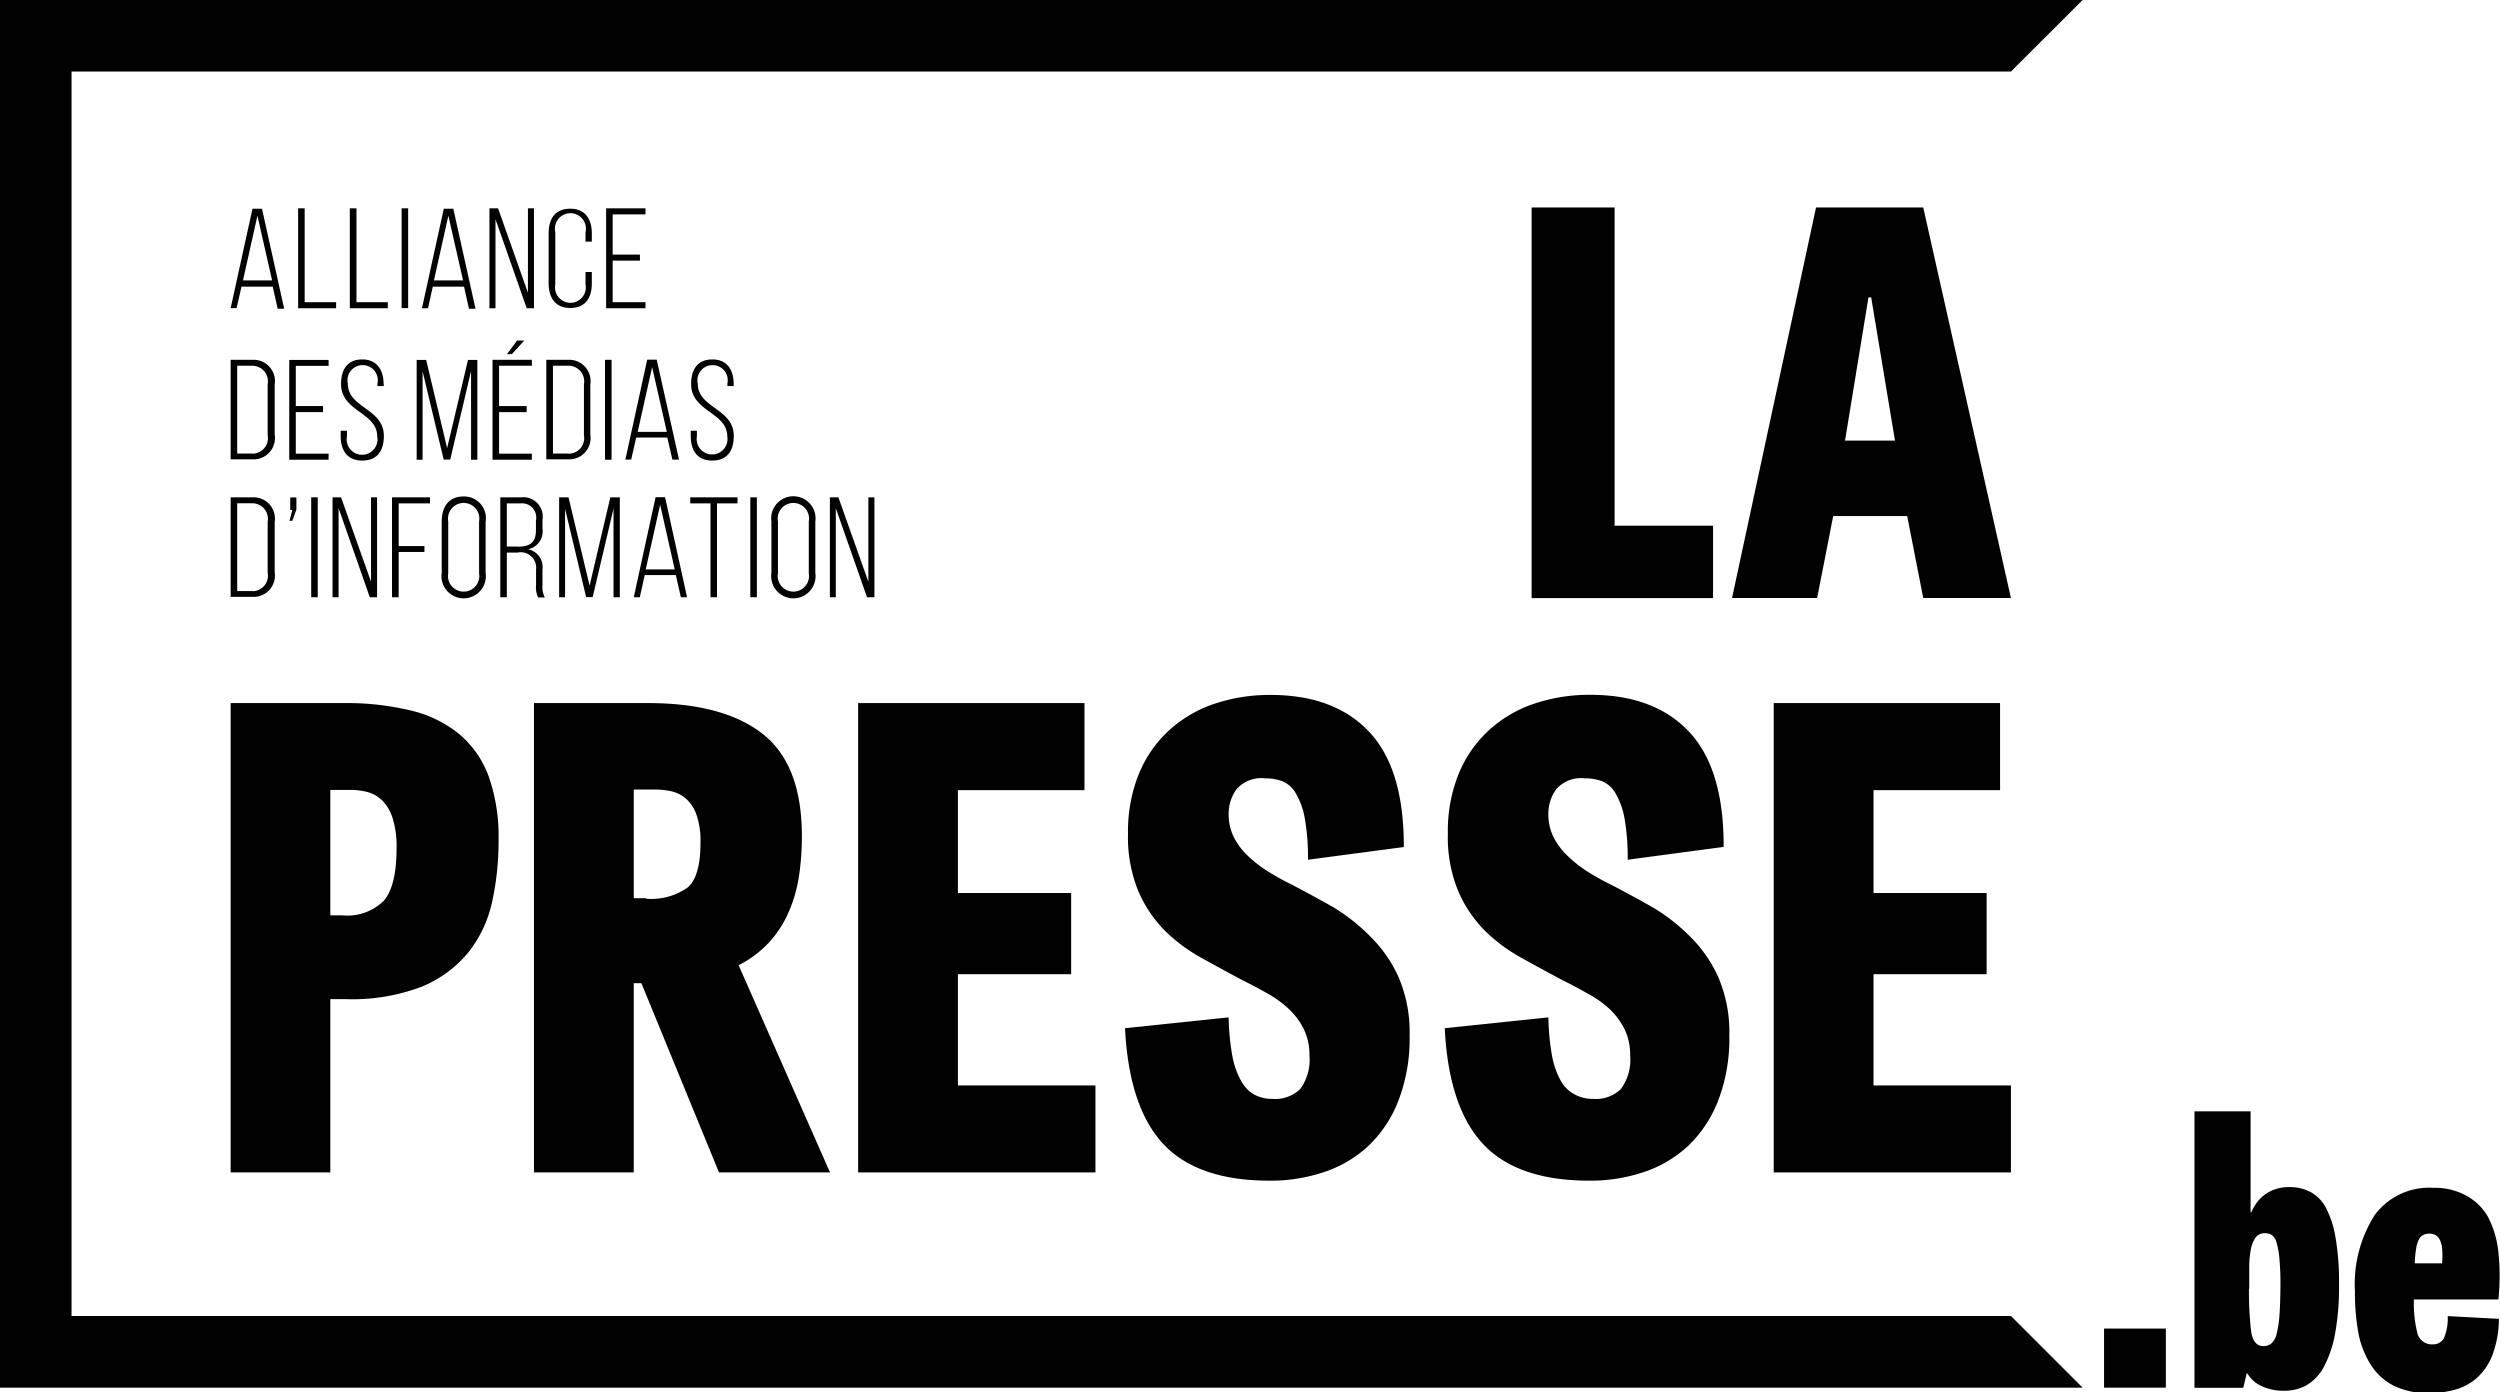
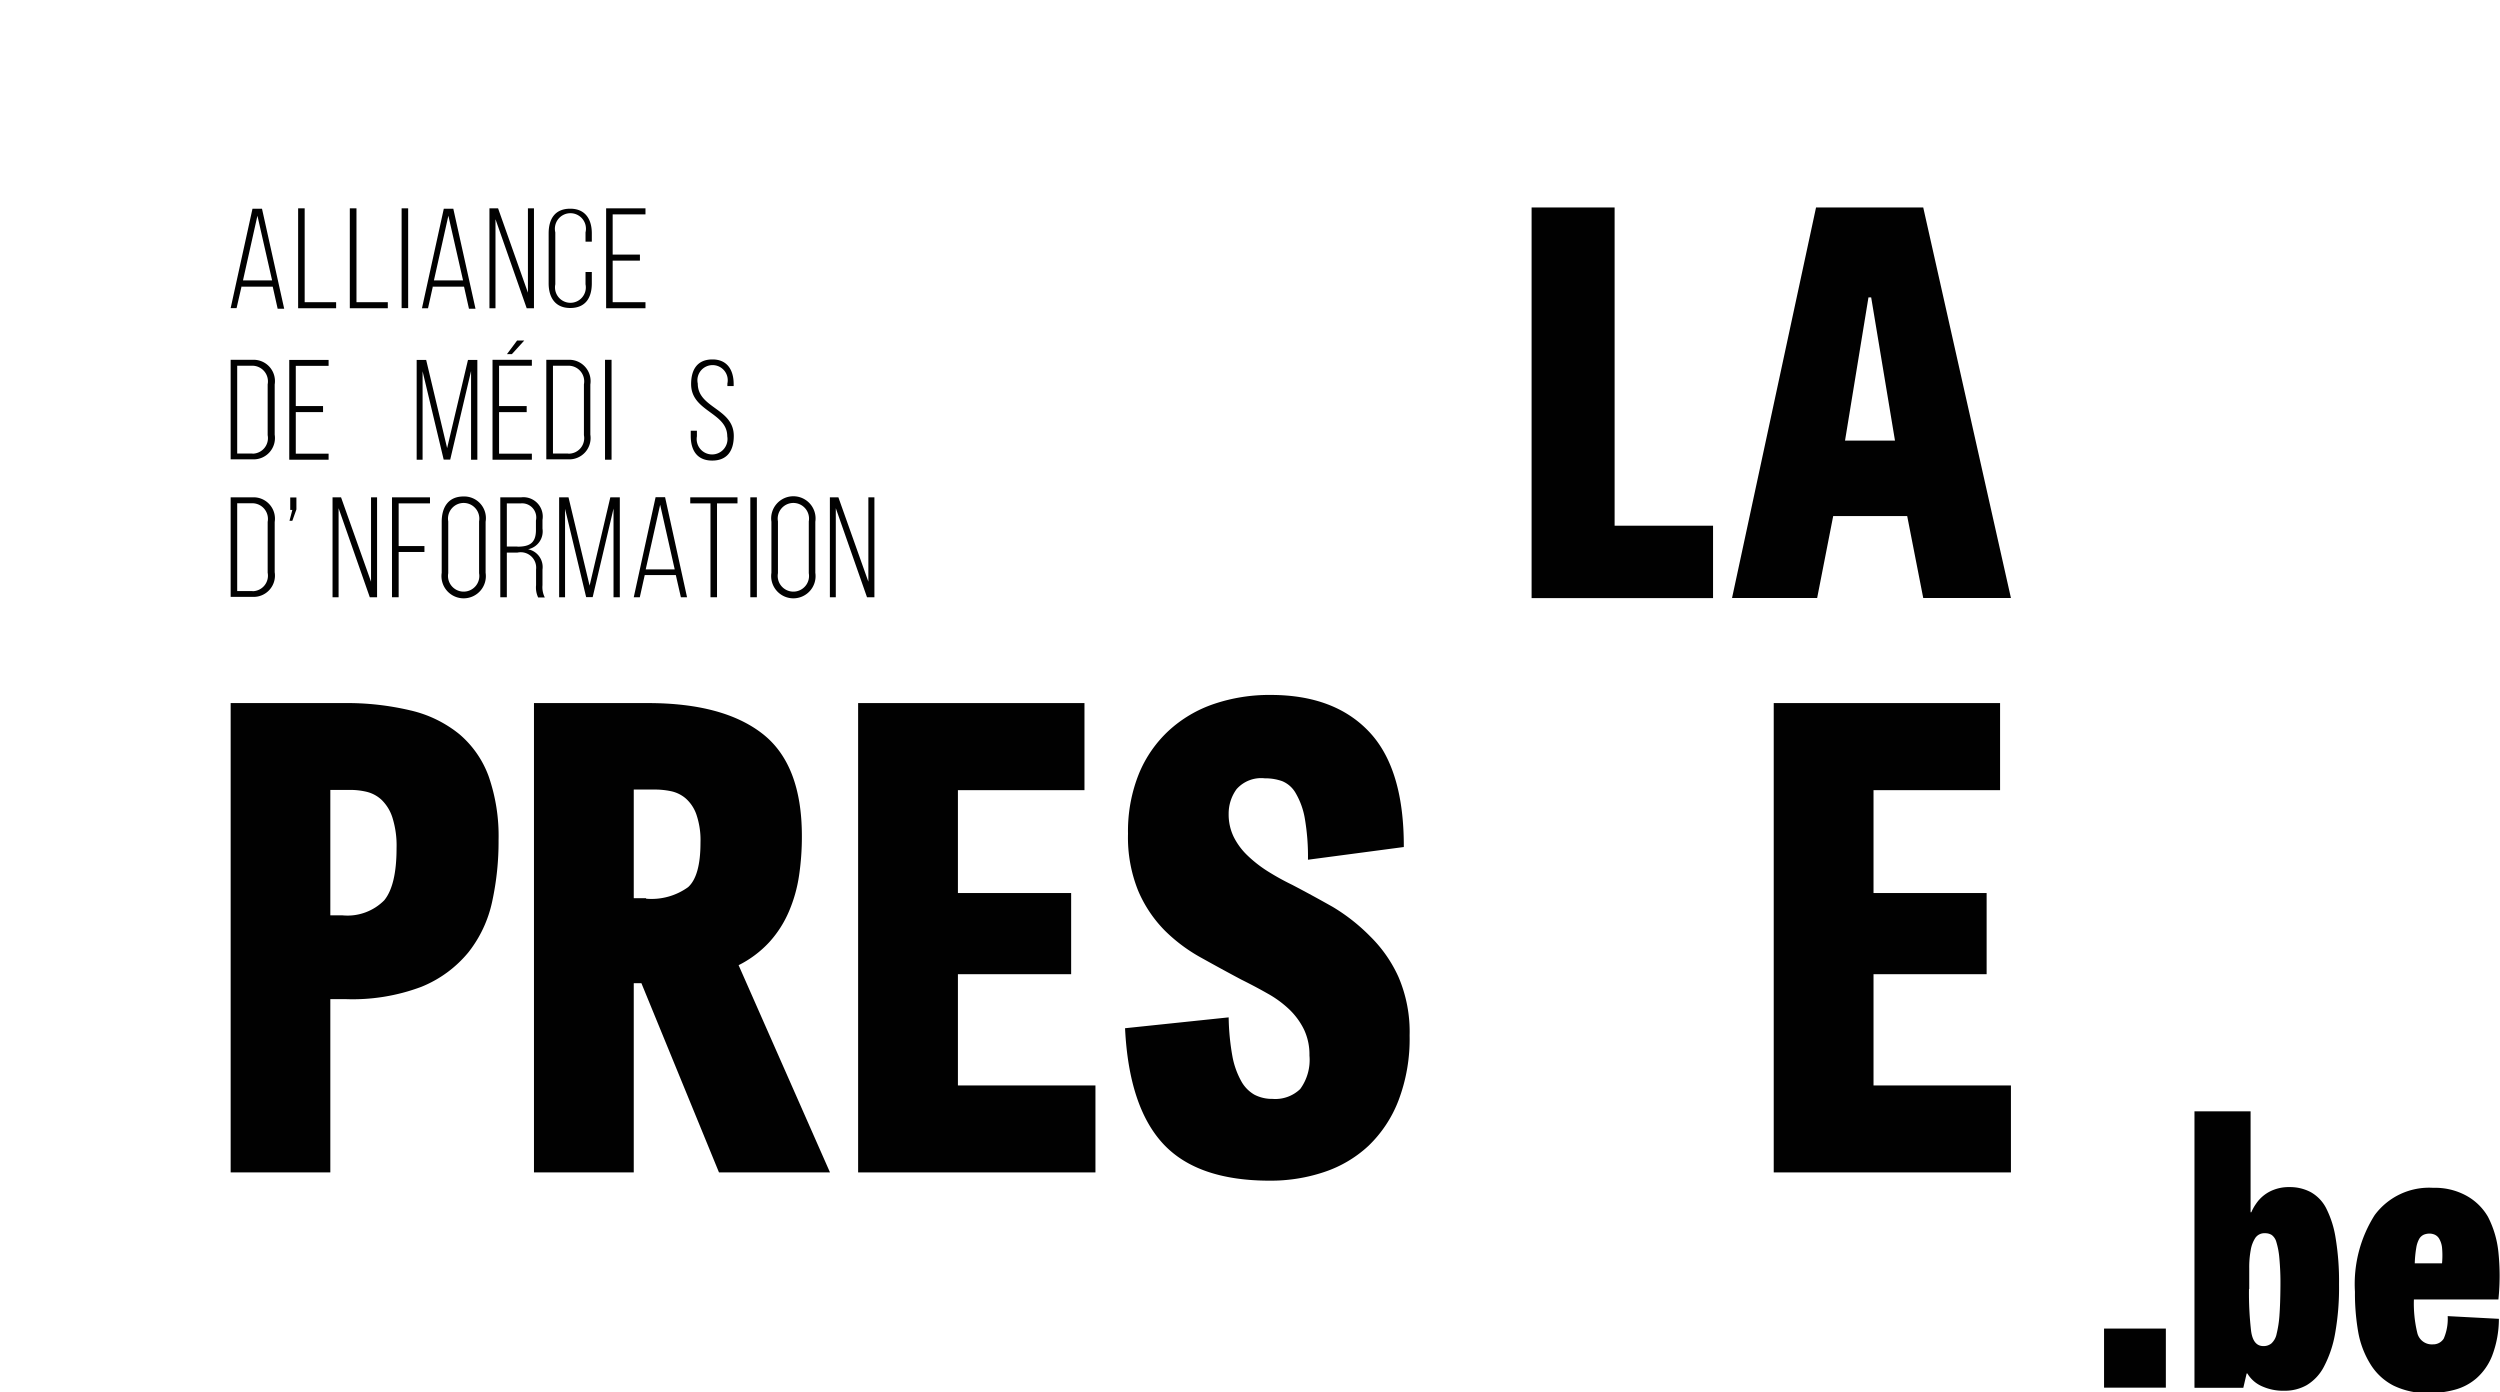
<svg xmlns="http://www.w3.org/2000/svg" id="Layer_1" data-name="Layer 1" viewBox="0 0 202.68 112.87">
  <defs>
    <style>.cls-1{fill:none;}.cls-2{fill:#010101;}.cls-3{clip-path:url(#clip-path);}</style>
    <clipPath id="clip-path" transform="translate(-1.3 -1.08)">
      <rect class="cls-1" x="1.3" y="1.08" width="202.68" height="112.86" />
    </clipPath>
  </defs>
  <title>lapresse</title>
-   <polygon class="cls-2" points="0 0 0 112.5 168.84 112.5 163.03 106.69 5.8 106.69 5.8 5.8 163.03 5.8 168.84 0 0 0" />
  <rect class="cls-2" x="170.58" y="107.71" width="5.01" height="4.79" />
  <g class="cls-3">
    <path class="cls-2" d="M179.21,113.58V91.18h4.55v8.18h0.06a3.54,3.54,0,0,1,.37-0.67,3,3,0,0,1,1.5-1.17,3.38,3.38,0,0,1,1.23-.2,3.6,3.6,0,0,1,1.7.4A3.13,3.13,0,0,1,189.87,99a8.08,8.08,0,0,1,.78,2.43,21.37,21.37,0,0,1,.28,3.77,21,21,0,0,1-.32,4,9.1,9.1,0,0,1-.9,2.67,3.76,3.76,0,0,1-1.39,1.5,3.59,3.59,0,0,1-1.79.46,4.19,4.19,0,0,1-1.93-.4,2.56,2.56,0,0,1-1.1-1h-0.06l-0.27,1.16h-3.94Zm4.42-8a26.72,26.72,0,0,0,.17,3.4c0.11,0.82.44,1.23,1,1.23a1,1,0,0,0,.64-0.21,1.42,1.42,0,0,0,.43-0.78,8.78,8.78,0,0,0,.23-1.51q0.07-.95.08-2.41a21.63,21.63,0,0,0-.09-2.24,6.14,6.14,0,0,0-.24-1.28,1.06,1.06,0,0,0-.38-0.58,1,1,0,0,0-.54-0.14,0.89,0.89,0,0,0-.78.37,2.55,2.55,0,0,0-.38,1,7.57,7.57,0,0,0-.12,1.45v1.71Z" transform="translate(-1.3 -1.08)" />
    <path class="cls-2" d="M203.89,108a8.42,8.42,0,0,1-.55,3,4.75,4.75,0,0,1-1.28,1.83,4.43,4.43,0,0,1-1.79.93,7.81,7.81,0,0,1-2,.26,6.26,6.26,0,0,1-2.93-.61,4.74,4.74,0,0,1-1.85-1.71,7.39,7.39,0,0,1-1-2.6,18.28,18.28,0,0,1-.27-3.3,10.44,10.44,0,0,1,1.6-6.21,5.48,5.48,0,0,1,4.75-2.21,5.26,5.26,0,0,1,2.67.63A4.55,4.55,0,0,1,203,99.72a8,8,0,0,1,.85,2.87,18.49,18.49,0,0,1,0,3.84H197a10.15,10.15,0,0,0,.27,2.69,1.21,1.21,0,0,0,1.28.95,1,1,0,0,0,.87-0.47,4.07,4.07,0,0,0,.32-1.82Zm-4.61-4.49a7.05,7.05,0,0,0,0-1.3,1.81,1.81,0,0,0-.24-0.72,0.8,0.8,0,0,0-.37-0.32,1.07,1.07,0,0,0-.38-0.08,1.21,1.21,0,0,0-.49.09,0.83,0.83,0,0,0-.37.34,2.18,2.18,0,0,0-.24.73,8.9,8.9,0,0,0-.12,1.25h2.26Z" transform="translate(-1.3 -1.08)" />
    <polygon class="cls-2" points="130.9 42.62 138.88 42.62 138.88 48.49 124.17 48.49 124.17 16.82 130.9 16.82 130.9 42.62" />
    <path class="cls-2" d="M157.22,17.9l7.11,31.66h-7.11l-1.3-6.64h-6l-1.3,6.64h-6.9l6.81-31.66h8.63ZM153,25.19h-0.22L150.88,36.8h4.05Z" transform="translate(-1.3 -1.08)" />
    <path class="cls-2" d="M28.08,96.13H20V58.08h9.18a22.28,22.28,0,0,1,5.42.6,9.76,9.76,0,0,1,3.94,1.92A8.14,8.14,0,0,1,40.91,64a14.72,14.72,0,0,1,.81,5.18,22.85,22.85,0,0,1-.52,5,10,10,0,0,1-1.92,4.1,9.57,9.57,0,0,1-3.81,2.8,15.82,15.82,0,0,1-6.2,1H28.08v14Zm1-20.84a4.19,4.19,0,0,0,3.37-1.22q1-1.22,1-4.23a7.55,7.55,0,0,0-.34-2.49,3.46,3.46,0,0,0-.88-1.43,2.71,2.71,0,0,0-1.22-.65,5.75,5.75,0,0,0-1.3-.15H28.08V75.29h1Z" transform="translate(-1.3 -1.08)" />
    <path class="cls-2" d="M52.68,96.13H44.59V58.08h9.23q6.11,0,9.3,2.49t3.19,8.29a21.58,21.58,0,0,1-.23,3.21A11.71,11.71,0,0,1,65.25,75a8.88,8.88,0,0,1-1.58,2.46,8.68,8.68,0,0,1-2.49,1.87l7.41,16.8h-9L53.3,80.79H52.68V96.13Zm1-22.19A5.07,5.07,0,0,0,57.09,73q1-.91,1-3.6a6.45,6.45,0,0,0-.34-2.31,3.09,3.09,0,0,0-.88-1.3,2.7,2.7,0,0,0-1.19-.57,6.41,6.41,0,0,0-1.27-.13H52.68v8.81h1Z" transform="translate(-1.3 -1.08)" />
    <polygon class="cls-2" points="86.84 78.98 77.66 78.98 77.66 88 88.81 88 88.81 95.05 69.57 95.05 69.57 57 87.92 57 87.92 64.06 77.66 64.06 77.66 72.4 86.84 72.4 86.84 78.98" />
    <path class="cls-2" d="M107.34,70.78a18.19,18.19,0,0,0-.26-3.37,6.07,6.07,0,0,0-.72-2,2.24,2.24,0,0,0-1.11-1,4.09,4.09,0,0,0-1.41-.23,2.66,2.66,0,0,0-2.29.88,3.35,3.35,0,0,0-.64,2,4.15,4.15,0,0,0,.41,1.87,5.46,5.46,0,0,0,1.11,1.5,10.28,10.28,0,0,0,1.62,1.27,20.67,20.67,0,0,0,2,1.11q1.59,0.83,3.29,1.79A15.18,15.18,0,0,1,112.39,77a10.88,10.88,0,0,1,2.29,3.29,11.27,11.27,0,0,1,.9,4.74,14,14,0,0,1-.91,5.29,10.11,10.11,0,0,1-2.43,3.66,9.82,9.82,0,0,1-3.59,2.12,13.64,13.64,0,0,1-4.4.7q-5.89,0-8.66-3t-3.08-9.36l8.4-.88a19.36,19.36,0,0,0,.31,3.19,6.63,6.63,0,0,0,.72,2A2.84,2.84,0,0,0,103,89.83a3.1,3.1,0,0,0,1.47.34,2.91,2.91,0,0,0,2.24-.8,4,4,0,0,0,.75-2.72,4.74,4.74,0,0,0-.44-2.1,5.77,5.77,0,0,0-1.19-1.63,8.59,8.59,0,0,0-1.76-1.29q-1-.57-2.15-1.14-1.56-.83-3.19-1.74a13.28,13.28,0,0,1-3-2.23,10.35,10.35,0,0,1-2.15-3.21,11.54,11.54,0,0,1-.83-4.64,12.44,12.44,0,0,1,.88-4.85,9.86,9.86,0,0,1,2.44-3.52,10.28,10.28,0,0,1,3.65-2.15,14,14,0,0,1,4.59-.73q5.18,0,8,3t2.8,9.33Z" transform="translate(-1.3 -1.08)" />
-     <path class="cls-2" d="M133.26,70.78a18.19,18.19,0,0,0-.26-3.37,6.07,6.07,0,0,0-.72-2,2.24,2.24,0,0,0-1.11-1,4.09,4.09,0,0,0-1.41-.23,2.66,2.66,0,0,0-2.29.88,3.35,3.35,0,0,0-.64,2,4.15,4.15,0,0,0,.41,1.87,5.48,5.48,0,0,0,1.11,1.5A10.33,10.33,0,0,0,130,71.74a20.67,20.67,0,0,0,2,1.11q1.59,0.83,3.29,1.79A15.18,15.18,0,0,1,138.31,77a10.88,10.88,0,0,1,2.29,3.29,11.26,11.26,0,0,1,.9,4.74,14,14,0,0,1-.91,5.29,10.11,10.11,0,0,1-2.43,3.66,9.82,9.82,0,0,1-3.59,2.12,13.64,13.64,0,0,1-4.4.7q-5.89,0-8.66-3t-3.08-9.36l8.4-.88a19.36,19.36,0,0,0,.31,3.19,6.63,6.63,0,0,0,.72,2A2.84,2.84,0,0,0,129,89.83a3.1,3.1,0,0,0,1.47.34,2.91,2.91,0,0,0,2.24-.8,4,4,0,0,0,.75-2.72,4.74,4.74,0,0,0-.44-2.1,5.77,5.77,0,0,0-1.19-1.63A8.59,8.59,0,0,0,130,81.62q-1-.57-2.15-1.14-1.56-.83-3.19-1.74a13.28,13.28,0,0,1-3-2.23,10.35,10.35,0,0,1-2.15-3.21,11.54,11.54,0,0,1-.83-4.64,12.44,12.44,0,0,1,.88-4.85,9.86,9.86,0,0,1,2.44-3.52,10.28,10.28,0,0,1,3.65-2.15,14,14,0,0,1,4.59-.73q5.18,0,8,3t2.8,9.33Z" transform="translate(-1.3 -1.08)" />
    <polygon class="cls-2" points="161.06 78.98 151.89 78.98 151.89 88 163.03 88 163.03 95.05 143.8 95.05 143.8 57 162.15 57 162.15 64.06 151.89 64.06 151.89 72.4 161.06 72.4 161.06 78.98" />
    <path class="cls-2" d="M20.89,24.27l-0.41,1.79H20L21.77,18h0.77l1.8,8.11H23.81l-0.4-1.79H20.89ZM21,23.81h2.36l-1.19-5.24Z" transform="translate(-1.3 -1.08)" />
    <polygon class="cls-2" points="24.17 24.99 24.17 16.89 24.7 16.89 24.7 24.5 27.25 24.5 27.25 24.99 24.17 24.99" />
    <polygon class="cls-2" points="28.36 24.99 28.36 16.89 28.9 16.89 28.9 24.5 31.44 24.5 31.44 24.99 28.36 24.99" />
    <rect class="cls-2" x="32.56" y="16.89" width="0.53" height="8.09" />
    <path class="cls-2" d="M36.4,24.27L36,26.07H35.51L37.28,18h0.77l1.8,8.11H39.32l-0.4-1.79H36.4Zm0.08-.46h2.36l-1.19-5.24Z" transform="translate(-1.3 -1.08)" />
    <polygon class="cls-2" points="40.17 24.99 39.68 24.99 39.68 16.89 40.38 16.89 42.8 23.73 42.8 16.89 43.29 16.89 43.29 24.99 42.7 24.99 40.17 17.77 40.17 24.99" />
    <path class="cls-2" d="M49.28,20v0.67H48.77V19.92a1.26,1.26,0,1,0-2.45,0v4.21a1.25,1.25,0,1,0,2.45,0v-1h0.51v0.92c0,1.17-.51,2-1.75,2s-1.75-.88-1.75-2V20c0-1.17.51-2,1.75-2s1.75,0.88,1.75,2" transform="translate(-1.3 -1.08)" />
    <polygon class="cls-2" points="51.88 20.64 51.88 21.13 49.67 21.13 49.67 24.5 52.33 24.5 52.33 24.99 49.14 24.99 49.14 16.89 52.33 16.89 52.33 17.38 49.67 17.38 49.67 20.64 51.88 20.64" />
    <path class="cls-2" d="M21.78,30.25a1.73,1.73,0,0,1,1.79,2v4.07a1.73,1.73,0,0,1-1.79,2H20V30.25h1.78Zm0,7.61A1.26,1.26,0,0,0,23,36.36V32.24a1.27,1.27,0,0,0-1.27-1.51H20.53v7.12h1.24Z" transform="translate(-1.3 -1.08)" />
    <polygon class="cls-2" points="26.19 32.92 26.19 33.41 23.98 33.41 23.98 36.78 26.64 36.78 26.64 37.27 23.45 37.27 23.45 29.18 26.64 29.18 26.64 29.66 23.98 29.66 23.98 32.92 26.19 32.92" />
-     <path class="cls-2" d="M32.41,32.21v0.17H31.9V32.18a1.23,1.23,0,1,0-2.4,0c0,2,2.92,2,2.92,4.24,0,1.17-.51,2-1.75,2s-1.75-.85-1.75-2V36h0.51v0.45a1.25,1.25,0,1,0,2.45,0c0-1.94-2.93-2-2.93-4.23,0-1.21.53-2,1.72-2s1.73,0.86,1.73,2" transform="translate(-1.3 -1.08)" />
    <polygon class="cls-2" points="36.5 37.26 35.97 37.26 34.26 30.1 34.26 37.27 33.78 37.27 33.78 29.18 34.55 29.18 36.25 36.33 37.94 29.18 38.7 29.18 38.7 37.27 38.19 37.27 38.19 30.08 36.5 37.26" />
    <path class="cls-2" d="M44,34v0.49H41.76v3.37h2.66v0.49H41.23V30.25h3.19v0.48H41.76V34H44Zm-0.2-5.31-1,1.1H42.4l0.82-1.1h0.56Z" transform="translate(-1.3 -1.08)" />
    <path class="cls-2" d="M47.37,30.25a1.73,1.73,0,0,1,1.79,2v4.07a1.73,1.73,0,0,1-1.79,2H45.59V30.25h1.78Zm0,7.61a1.26,1.26,0,0,0,1.27-1.5V32.24a1.27,1.27,0,0,0-1.27-1.51H46.13v7.12h1.24Z" transform="translate(-1.3 -1.08)" />
    <rect class="cls-2" x="49.05" y="29.17" width="0.53" height="8.1" />
-     <path class="cls-2" d="M52.88,36.55l-0.41,1.79H52l1.77-8.1h0.77l1.81,8.1H55.81L55.4,36.55H52.88ZM53,36.09h2.36l-1.19-5.24Z" transform="translate(-1.3 -1.08)" />
    <path class="cls-2" d="M60.78,32.21v0.17H60.27V32.18a1.23,1.23,0,1,0-2.4,0c0,2,2.92,2,2.92,4.24,0,1.17-.51,2-1.75,2s-1.74-.85-1.74-2V36H57.8v0.45a1.25,1.25,0,1,0,2.46,0c0-1.94-2.93-2-2.93-4.23,0-1.21.53-2,1.73-2s1.72,0.86,1.72,2" transform="translate(-1.3 -1.08)" />
    <path class="cls-2" d="M21.78,41.4a1.73,1.73,0,0,1,1.79,2v4.07a1.73,1.73,0,0,1-1.79,2H20V41.4h1.78Zm0,7.61A1.26,1.26,0,0,0,23,47.51V43.39a1.27,1.27,0,0,0-1.27-1.51H20.53V49h1.24Z" transform="translate(-1.3 -1.08)" />
    <polygon class="cls-2" points="23.7 42.22 23.47 42.22 23.7 41.34 23.53 41.34 23.53 40.33 24.03 40.33 24.03 41.3 23.7 42.22" />
-     <rect class="cls-2" x="25.23" y="40.32" width="0.53" height="8.1" />
    <polygon class="cls-2" points="27.45 48.42 26.96 48.42 26.96 40.32 27.65 40.32 30.08 47.16 30.08 40.32 30.57 40.32 30.57 48.42 29.98 48.42 27.45 41.2 27.45 48.42" />
    <polygon class="cls-2" points="34.41 44.27 34.41 44.75 32.32 44.75 32.32 48.42 31.78 48.42 31.78 40.32 34.86 40.32 34.86 40.81 32.32 40.81 32.32 44.27 34.41 44.27" />
    <path class="cls-2" d="M37.11,43.38c0-1.18.54-2.05,1.77-2.05a1.76,1.76,0,0,1,1.79,2.05v4.14a1.8,1.8,0,1,1-3.56,0V43.38Zm0.53,4.17a1.27,1.27,0,1,0,2.5,0V43.35a1.27,1.27,0,1,0-2.5,0v4.21Z" transform="translate(-1.3 -1.08)" />
    <path class="cls-2" d="M43.55,41.4a1.57,1.57,0,0,1,1.73,1.83v0.7a1.48,1.48,0,0,1-1.17,1.68,1.47,1.47,0,0,1,1.17,1.65v1.26a1.84,1.84,0,0,0,.19,1H44.93a1.9,1.9,0,0,1-.17-1V47.25a1.25,1.25,0,0,0-1.51-1.37H42.39V49.5H41.86V41.4h1.69Zm-0.3,4c0.95,0,1.5-.27,1.5-1.35V43.28a1.15,1.15,0,0,0-1.22-1.39H42.39v3.5h0.86Z" transform="translate(-1.3 -1.08)" />
    <polygon class="cls-2" points="48.05 48.41 47.52 48.41 45.81 41.25 45.81 48.42 45.33 48.42 45.33 40.32 46.09 40.32 47.8 47.48 49.48 40.32 50.25 40.32 50.25 48.42 49.74 48.42 49.74 41.23 48.05 48.41" />
    <path class="cls-2" d="M53.57,47.7L53.17,49.5H52.68l1.77-8.11h0.77L57,49.5H56.5L56.09,47.7H53.57Zm0.08-.46H56L54.82,42Z" transform="translate(-1.3 -1.08)" />
    <polygon class="cls-2" points="57.6 48.42 57.6 40.81 55.96 40.81 55.96 40.32 59.79 40.32 59.79 40.81 58.13 40.81 58.13 48.42 57.6 48.42" />
    <rect class="cls-2" x="60.83" y="40.32" width="0.53" height="8.1" />
    <path class="cls-2" d="M63.84,43.38a1.8,1.8,0,1,1,3.56,0v4.14a1.8,1.8,0,1,1-3.56,0V43.38Zm0.53,4.17a1.27,1.27,0,1,0,2.5,0V43.35a1.27,1.27,0,1,0-2.5,0v4.21Z" transform="translate(-1.3 -1.08)" />
    <polygon class="cls-2" points="67.76 48.42 67.28 48.42 67.28 40.32 67.97 40.32 70.4 47.16 70.4 40.32 70.89 40.32 70.89 48.42 70.29 48.42 67.76 41.2 67.76 48.42" />
  </g>
</svg>